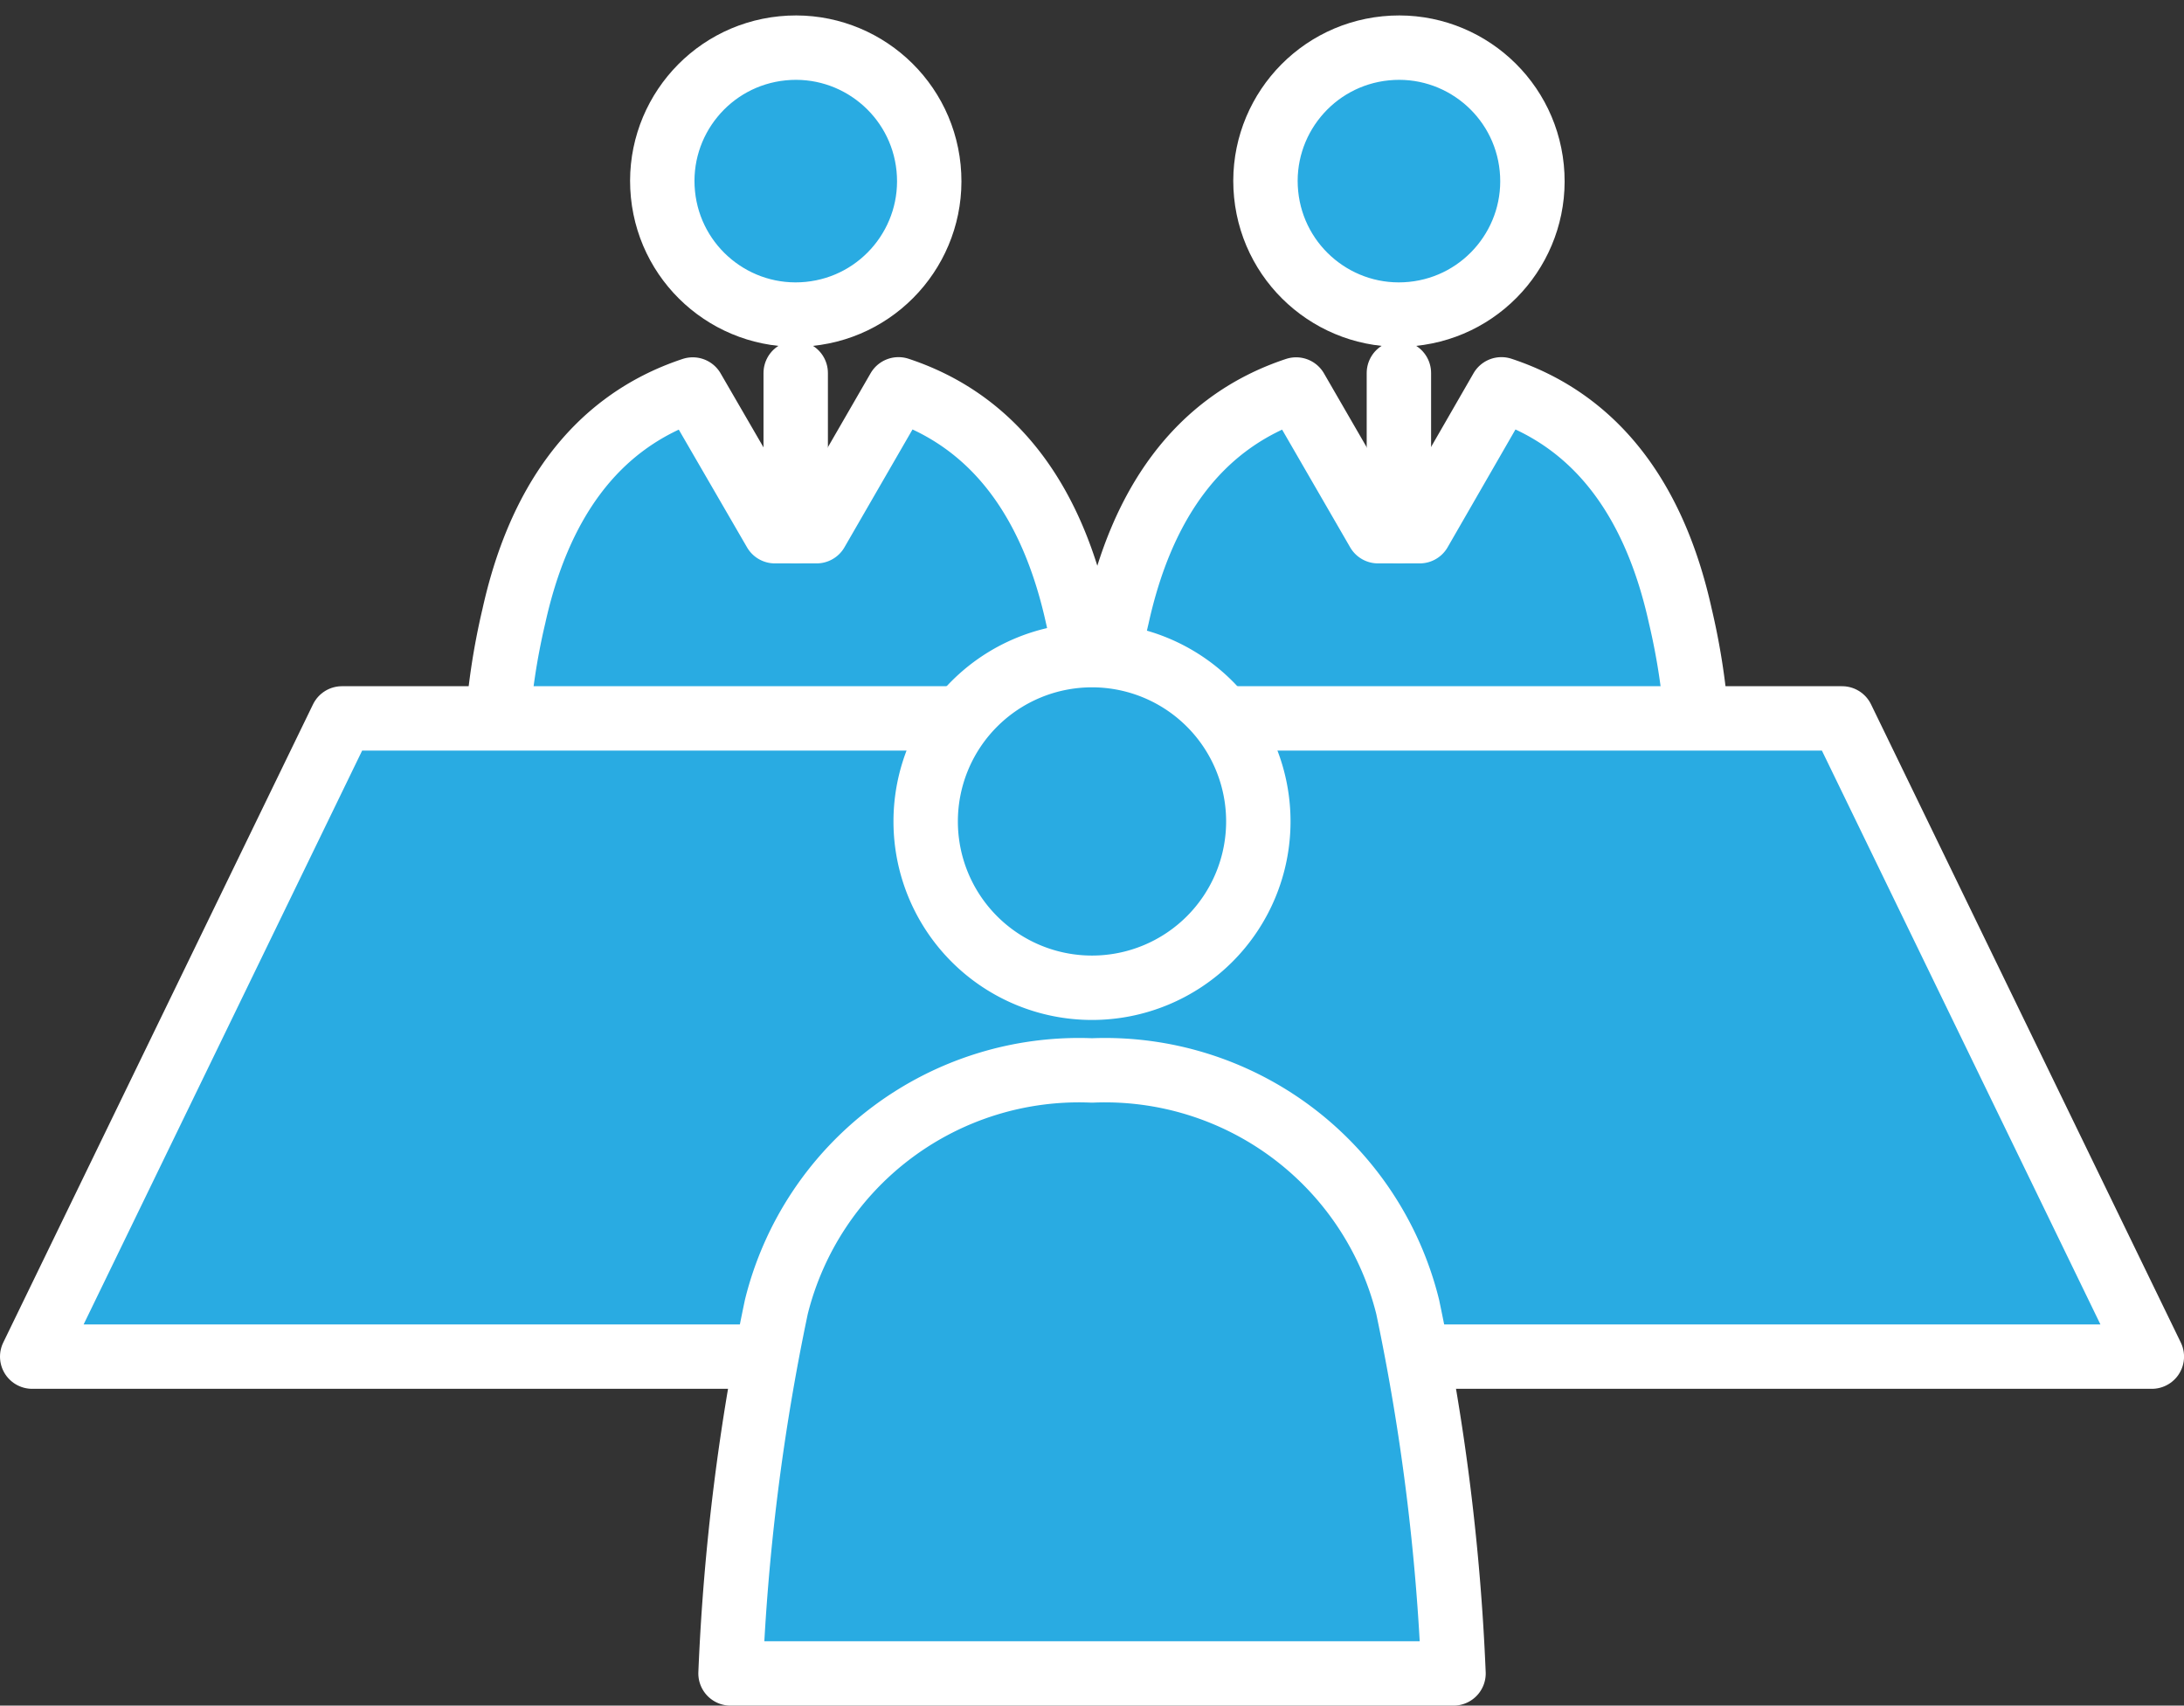
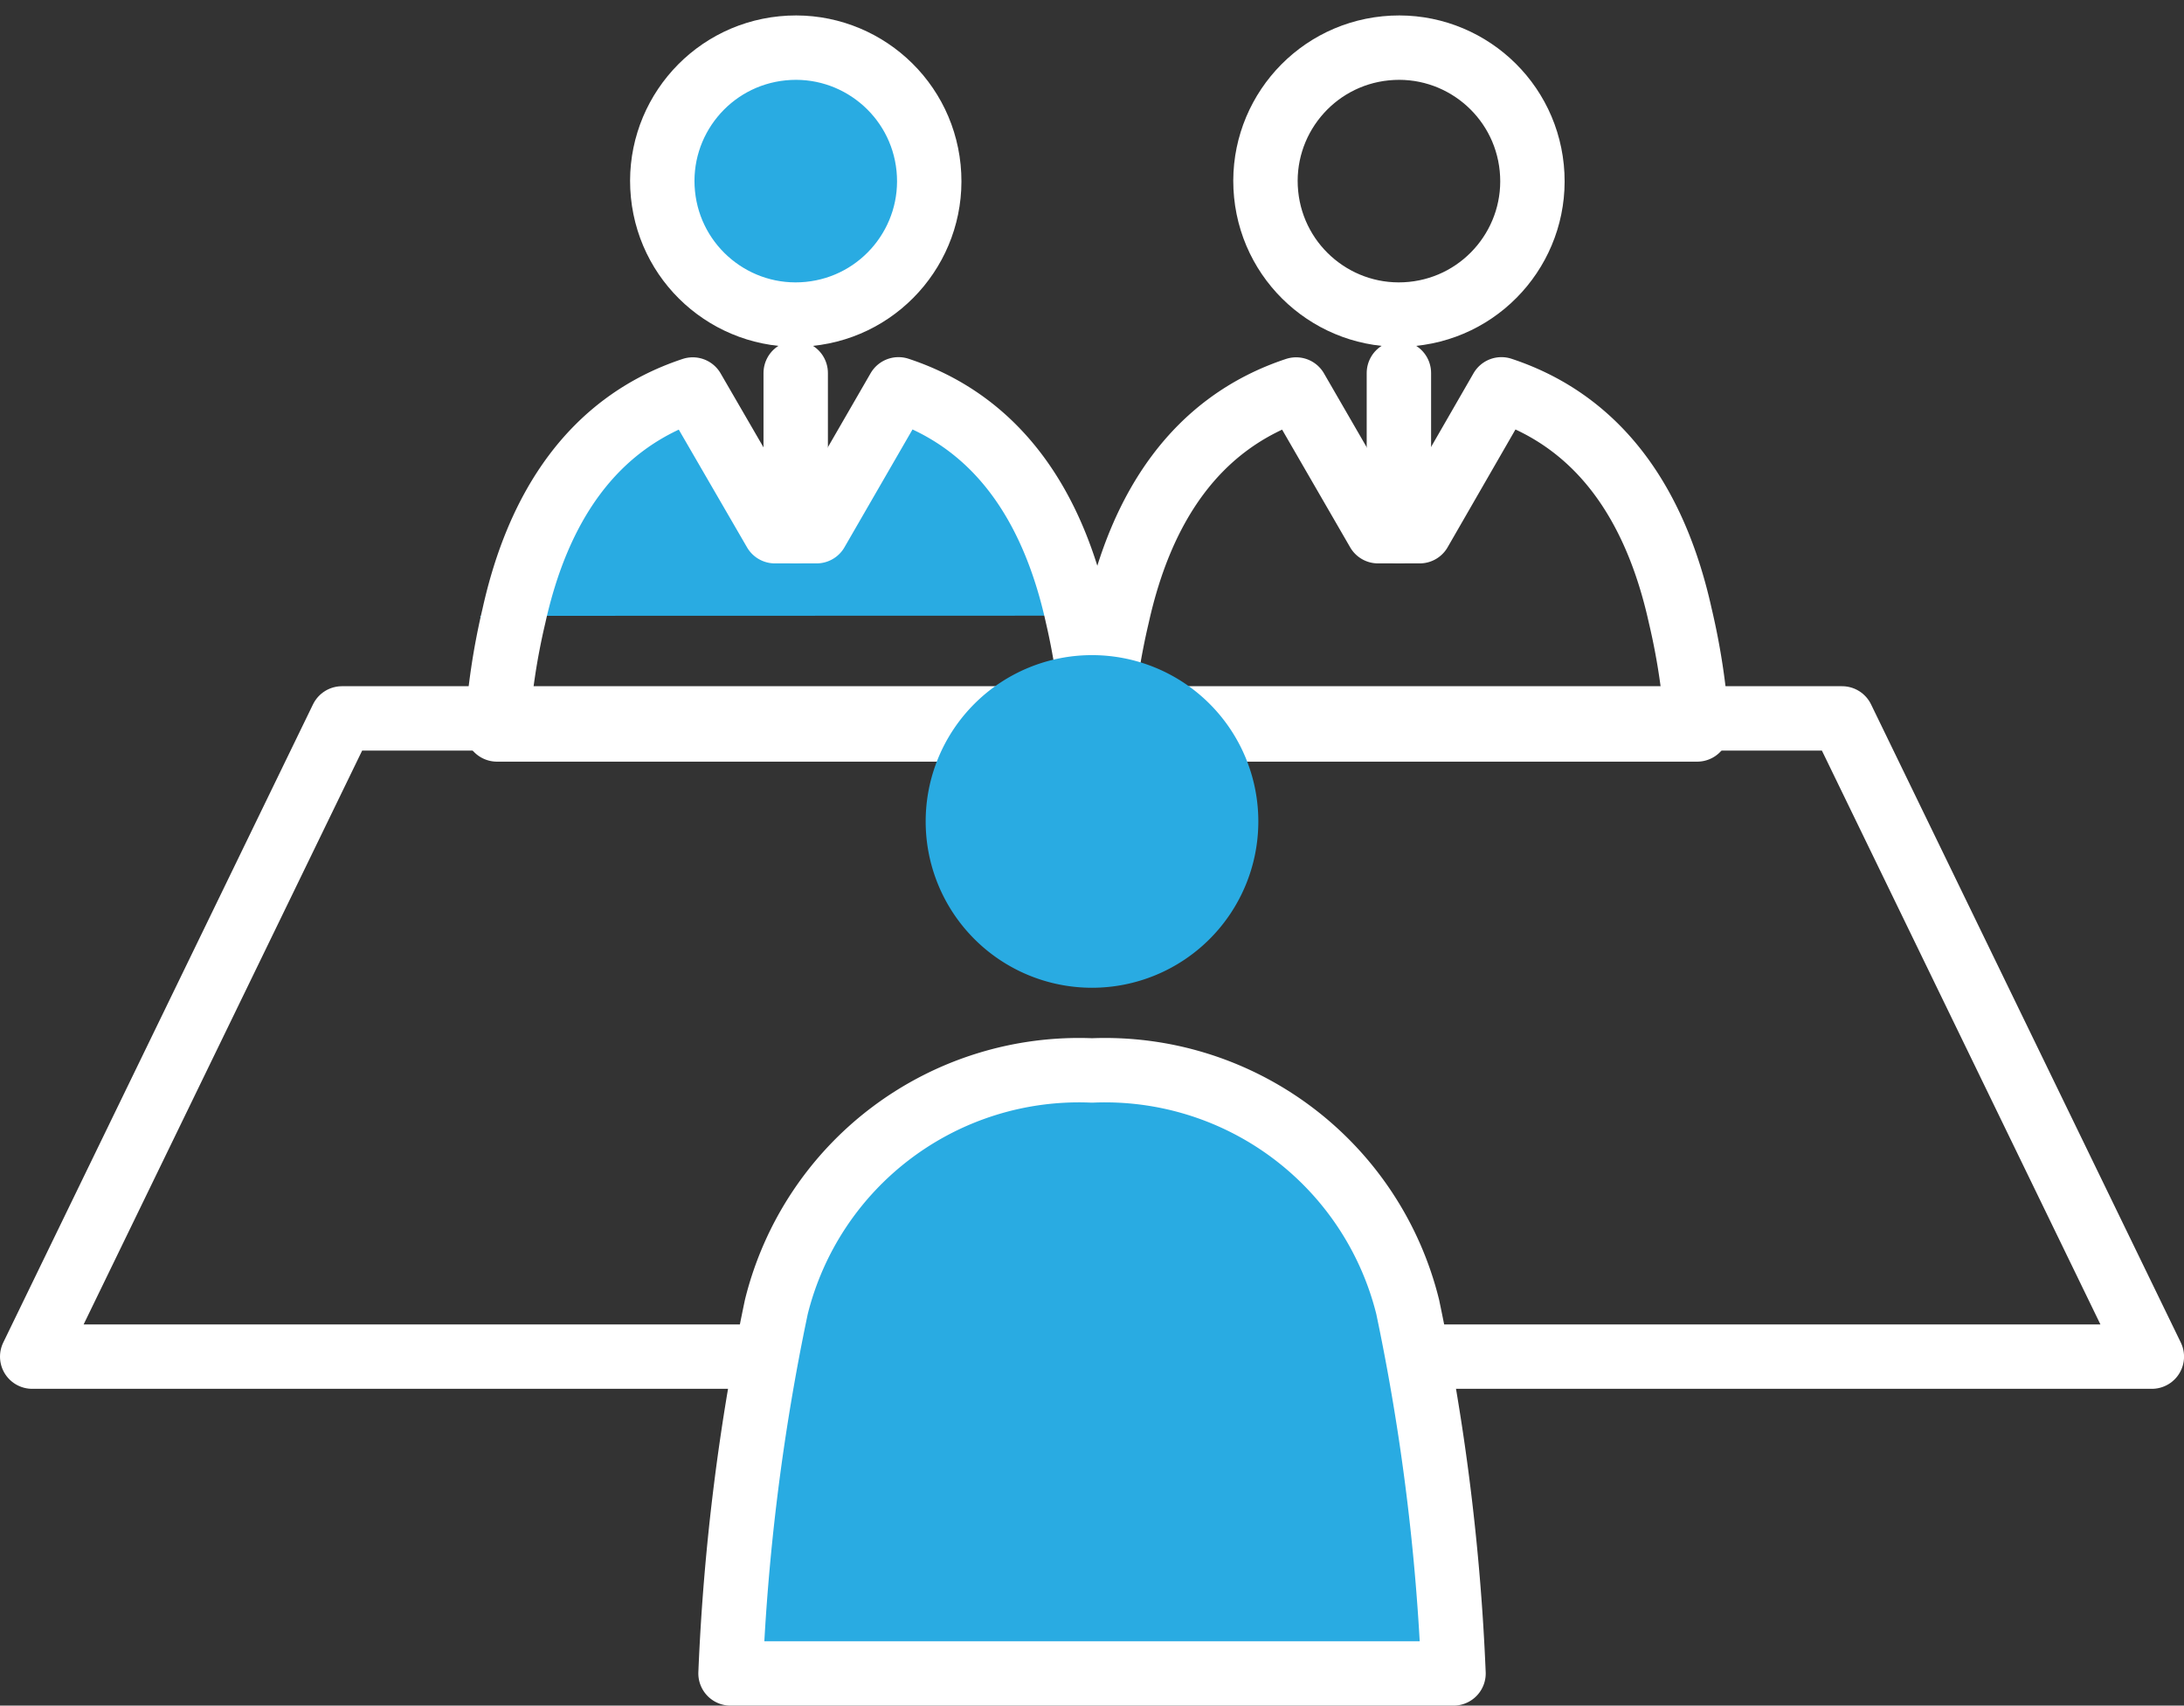
<svg xmlns="http://www.w3.org/2000/svg" width="50.868" height="39.729" viewBox="0 0 50.868 39.729">
  <rect x="0" y="0" width="50.868" height="39.729" fill="#333333" stroke="none" />
  <g id="pict_first-interview" transform="translate(-388.265 -17.427)">
    <path id="パス_1597" data-name="パス 1597" d="M409.907,21.648a3.109,3.109,0,1,1-3.109-3.109,3.109,3.109,0,0,1,3.109,3.109" fill="#29abe2" />
    <circle id="楕円形_101" data-name="楕円形 101" cx="3.109" cy="3.109" r="3.109" transform="matrix(0.995, -0.099, 0.099, 0.995, 403.398, 18.86)" fill="none" stroke="#fff" stroke-linecap="round" stroke-linejoin="round" stroke-width="1.5" />
-     <path id="パス_1598" data-name="パス 1598" d="M413.357,31.768c-.559-2.525-1.827-4.5-4.165-5.272L407.284,29.8h-.971L404.4,26.5c-2.338.775-3.606,2.747-4.165,5.272a15.829,15.829,0,0,0-.394,2.646h13.9a15.828,15.828,0,0,0-.394-2.646" fill="#29abe2" />
+     <path id="パス_1598" data-name="パス 1598" d="M413.357,31.768c-.559-2.525-1.827-4.5-4.165-5.272L407.284,29.8h-.971L404.4,26.5c-2.338.775-3.606,2.747-4.165,5.272a15.829,15.829,0,0,0-.394,2.646a15.828,15.828,0,0,0-.394-2.646" fill="#29abe2" />
    <path id="パス_1599" data-name="パス 1599" d="M413.357,31.768c-.559-2.525-1.827-4.5-4.165-5.272L407.284,29.8h-.971L404.4,26.5c-2.338.775-3.606,2.747-4.165,5.272a15.829,15.829,0,0,0-.394,2.646h13.9A15.828,15.828,0,0,0,413.357,31.768Z" fill="none" stroke="#fff" stroke-linecap="round" stroke-linejoin="round" stroke-width="1.5" />
    <line id="線_307" data-name="線 307" y2="3.684" transform="translate(406.798 26.116)" fill="#29abe2" />
    <line id="線_308" data-name="線 308" y2="3.684" transform="translate(406.798 26.116)" fill="none" stroke="#fff" stroke-linecap="round" stroke-linejoin="round" stroke-width="1.5" />
-     <path id="パス_1600" data-name="パス 1600" d="M423.956,21.648a3.109,3.109,0,1,1-3.109-3.109,3.109,3.109,0,0,1,3.109,3.109" fill="#29abe2" />
    <circle id="楕円形_102" data-name="楕円形 102" cx="3.109" cy="3.109" r="3.109" transform="matrix(0.995, -0.099, 0.099, 0.995, 417.447, 18.86)" fill="none" stroke="#fff" stroke-linecap="round" stroke-linejoin="round" stroke-width="1.5" />
-     <path id="パス_1601" data-name="パス 1601" d="M427.4,31.768c-.559-2.525-1.827-4.5-4.165-5.272L421.332,29.8h-.971L418.453,26.5c-2.338.775-3.606,2.747-4.165,5.272a15.825,15.825,0,0,0-.394,2.646h13.9a15.828,15.828,0,0,0-.394-2.646" fill="#29abe2" />
    <path id="パス_1602" data-name="パス 1602" d="M427.4,31.768c-.559-2.525-1.827-4.5-4.165-5.272L421.332,29.8h-.971L418.453,26.5c-2.338.775-3.606,2.747-4.165,5.272a15.825,15.825,0,0,0-.394,2.646h13.9A15.828,15.828,0,0,0,427.4,31.768Z" fill="none" stroke="#fff" stroke-linecap="round" stroke-linejoin="round" stroke-width="1.5" />
    <line id="線_309" data-name="線 309" y2="3.684" transform="translate(420.847 26.116)" fill="#29abe2" />
    <line id="線_310" data-name="線 310" y2="3.684" transform="translate(420.847 26.116)" fill="none" stroke="#fff" stroke-linecap="round" stroke-linejoin="round" stroke-width="1.5" />
-     <path id="パス_1603" data-name="パス 1603" d="M413.7,49.027h24.684l-7.215-14.866H396.23l-7.215,14.866Z" fill="#29abe2" />
    <path id="パス_1604" data-name="パス 1604" d="M413.7,49.027h24.684l-7.215-14.866H396.23l-7.215,14.866Z" fill="none" stroke="#fff" stroke-linecap="round" stroke-linejoin="round" stroke-width="1.5" />
    <path id="パス_1605" data-name="パス 1605" d="M417.573,36.561a3.874,3.874,0,1,1-3.874-3.874,3.874,3.874,0,0,1,3.874,3.874" fill="#29abe2" />
-     <path id="パス_1606" data-name="パス 1606" d="M417.573,36.561a3.874,3.874,0,1,1-3.874-3.874A3.874,3.874,0,0,1,417.573,36.561Z" fill="none" stroke="#fff" stroke-linecap="round" stroke-linejoin="round" stroke-width="1.5" />
    <path id="パス_1607" data-name="パス 1607" d="M413.7,42.361a7.262,7.262,0,0,1,7.352,5.508,51.8,51.8,0,0,1,1.067,8.537H405.28a51.8,51.8,0,0,1,1.067-8.537,7.262,7.262,0,0,1,7.352-5.508" fill="#29abe2" />
    <path id="パス_1608" data-name="パス 1608" d="M413.7,42.361a7.262,7.262,0,0,1,7.352,5.508,51.8,51.8,0,0,1,1.067,8.537H405.28a51.8,51.8,0,0,1,1.067-8.537A7.262,7.262,0,0,1,413.7,42.361Z" fill="none" stroke="#fff" stroke-linecap="round" stroke-linejoin="round" stroke-width="1.5" />
  </g>
</svg>